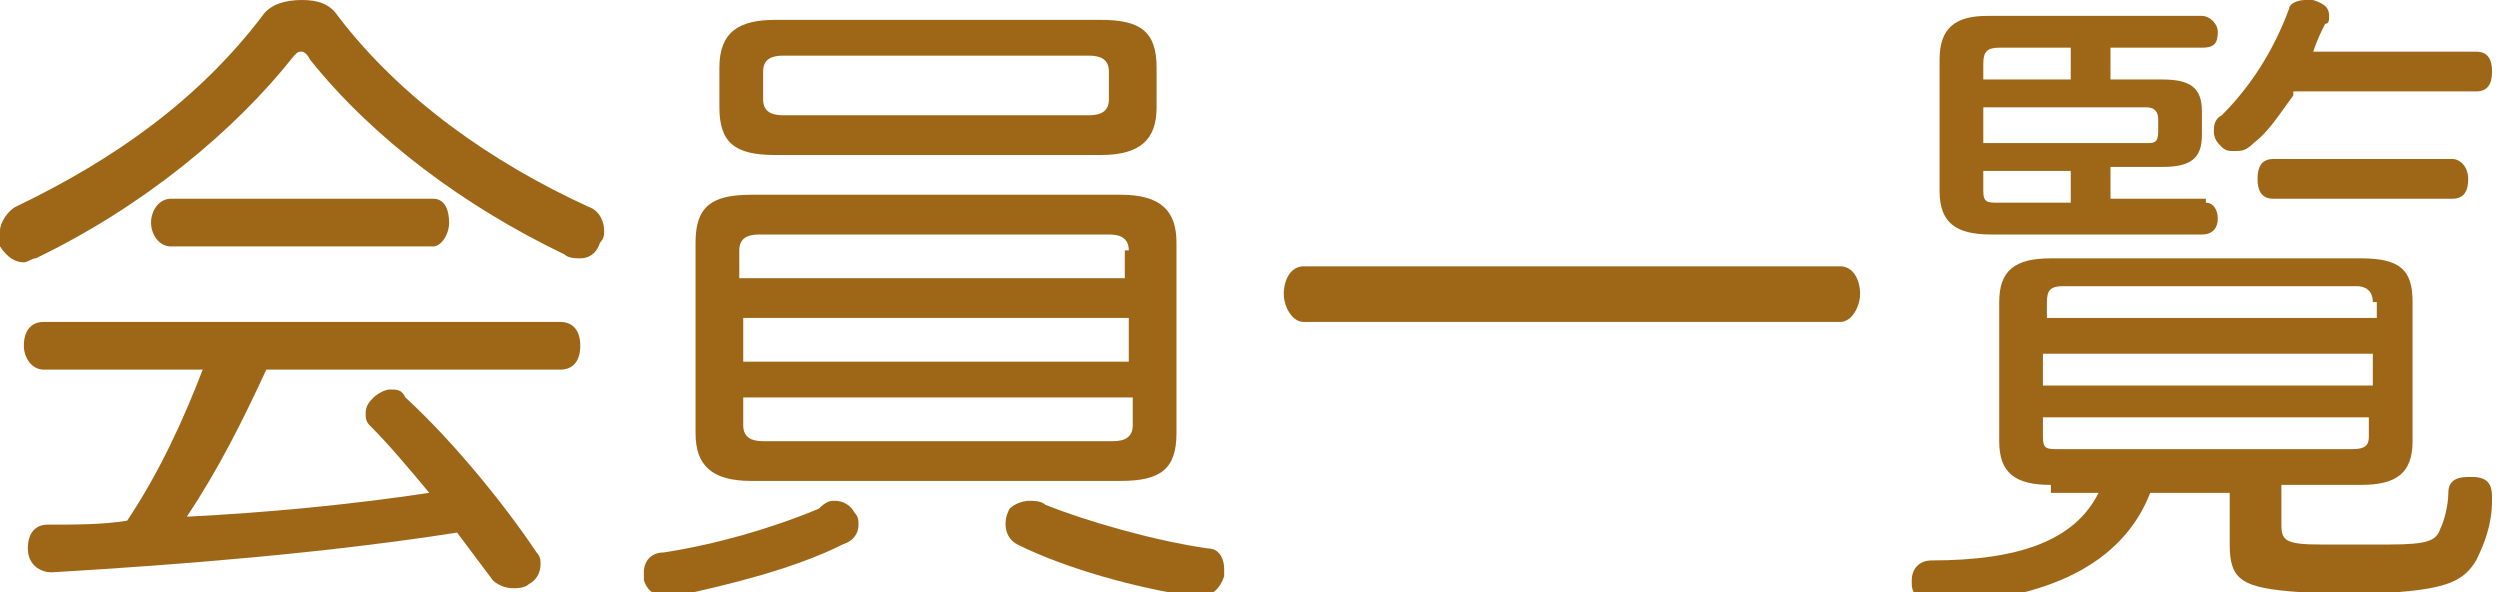
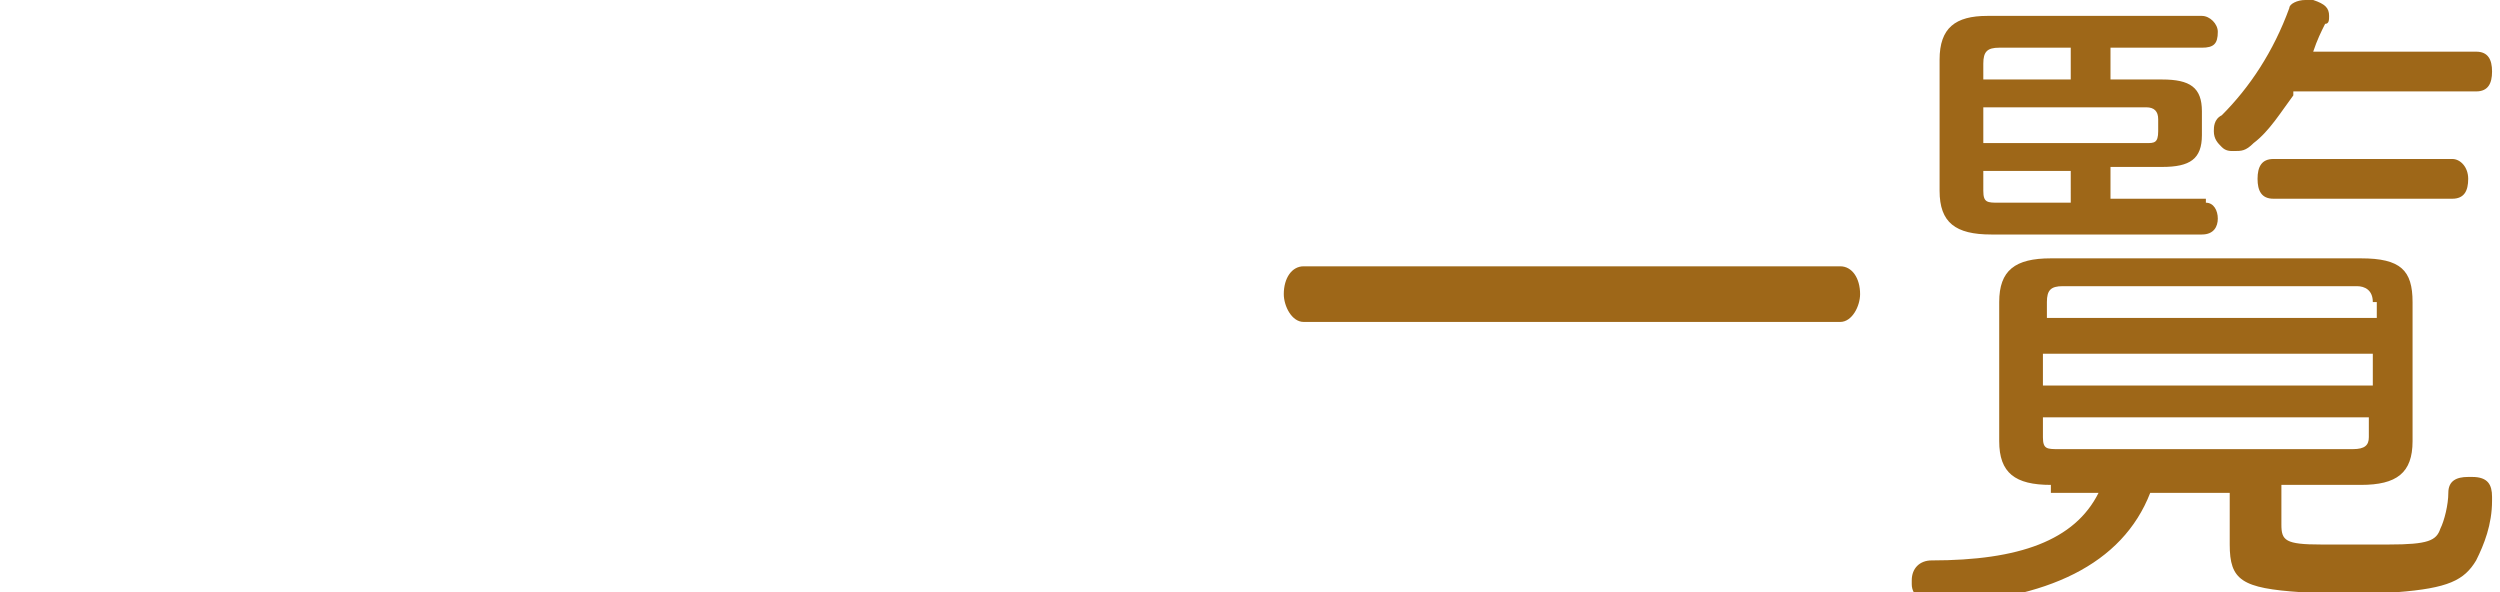
<svg xmlns="http://www.w3.org/2000/svg" version="1.1" id="レイヤー_1" x="0px" y="0px" viewBox="0 0 62.9 14.9" style="enable-background:new 0 0 62.9 14.9;" xml:space="preserve">
  <style type="text/css">
	.st0{fill:#9E6718;}
</style>
  <g>
    <path class="st0" d="M-317.8,13.8c-0.1,0-0.2,0-0.3,0c-0.2-0.1-0.4-0.2-0.4-0.5c0-0.1,0-0.2,0.1-0.3c0.4-0.8,0.7-2.2,0.9-3.5   c0-0.3,0.2-0.4,0.5-0.4c0,0,0,0,0.1,0c0.3,0,0.5,0.2,0.5,0.5c0,0,0,0.1,0,0.1c-0.1,1.2-0.5,2.8-0.9,3.8   C-317.4,13.7-317.6,13.8-317.8,13.8z M-315.5,8c-0.8,0.1-1.6,0.1-2.3,0.2c0,0,0,0,0,0c-0.3,0-0.5-0.2-0.5-0.5   c0-0.4,0.2-0.5,0.5-0.5c0.1,0,0.2,0,0.3,0c0.2,0,0.4,0,0.6,0c0.4-0.5,0.7-0.9,1.1-1.4c-0.7-0.9-1.7-1.8-2.3-2.4   c-0.1-0.1-0.2-0.3-0.2-0.4c0-0.1,0.1-0.3,0.2-0.4c0.1-0.1,0.3-0.2,0.4-0.2c0.1,0,0.2,0,0.3,0.1c0.2,0.2,0.4,0.3,0.5,0.5   c0.6-0.8,1.1-1.8,1.5-2.6c0.1-0.2,0.3-0.3,0.4-0.3c0.1,0,0.2,0,0.3,0.1c0.2,0.1,0.4,0.3,0.4,0.5c0,0.1,0,0.1,0,0.2   c-0.4,0.8-1.1,1.9-1.8,2.9c0.3,0.4,0.6,0.7,0.9,1.1c0.6-0.9,1.2-1.9,1.7-2.7c0.1-0.2,0.3-0.3,0.5-0.3c0.1,0,0.2,0,0.3,0.1   c0.2,0.1,0.4,0.3,0.4,0.5c0,0.1,0,0.2-0.1,0.2c-0.8,1.4-2.1,3.2-3.1,4.4c0.8-0.1,1.6-0.1,2.4-0.2c-0.2-0.4-0.4-0.7-0.5-1   c0,0,0-0.1,0-0.2c0-0.2,0.1-0.3,0.3-0.4c0.1,0,0.2,0,0.2,0c0.2,0,0.3,0.1,0.4,0.2c0.4,0.7,1,1.8,1.2,2.6c0,0.1,0,0.1,0,0.2   c0,0.2-0.1,0.3-0.3,0.4c-0.1,0-0.2,0.1-0.3,0.1c-0.2,0-0.3-0.1-0.4-0.3c-0.1-0.2-0.1-0.4-0.2-0.6c-0.5,0.1-1,0.1-1.5,0.2v6.6   c0,0.3-0.2,0.4-0.6,0.4c-0.3,0-0.6-0.1-0.6-0.4V8z M-312,12.1c0,0.2-0.2,0.4-0.4,0.4c-0.1,0-0.1,0-0.2,0c-0.3,0-0.4-0.1-0.5-0.4   c-0.1-0.8-0.3-1.7-0.6-2.6c0,0,0-0.1,0-0.1c0-0.2,0.1-0.4,0.4-0.4c0.1,0,0.1,0,0.2,0c0.2,0,0.4,0.1,0.4,0.3   c0.3,0.9,0.5,1.8,0.7,2.7C-312,12-312,12.1-312,12.1z M-303.8,13.1c0.3,0,0.4,0.2,0.4,0.6c0,0.3-0.2,0.6-0.4,0.6h-8.7   c-0.3,0-0.4-0.2-0.4-0.6c0-0.3,0.2-0.6,0.4-0.6h1.3V2c0-1,0.4-1.3,1.3-1.3h3.8c0.9,0,1.3,0.4,1.3,1.3v11.1H-303.8z M-305.9,2.2   c0-0.4-0.2-0.4-0.5-0.4h-3.2c-0.3,0-0.5,0.1-0.5,0.4v2.5h4.1V2.2z M-310,8.8h4.1v-3h-4.1V8.8z M-310,13.1h4.1V9.9h-4.1V13.1z" />
    <path class="st0" d="M-300.3,8c-0.6,0-1.3,0.1-1.9,0.1c0,0,0,0,0,0c-0.3,0-0.5-0.2-0.5-0.5c0-0.3,0.1-0.5,0.5-0.5   c0.2,0,0.4,0,0.6,0c0.3-0.5,0.7-1,1-1.5c-0.5-0.8-1.2-1.7-1.7-2.3c-0.1-0.1-0.1-0.2-0.1-0.4c0-0.1,0.1-0.3,0.2-0.4   c0.1-0.1,0.3-0.2,0.4-0.2c0.1,0,0.2,0,0.3,0.1c0.1,0.1,0.1,0.2,0.2,0.2c0.5-0.8,0.9-1.7,1.2-2.4c0.1-0.2,0.2-0.3,0.4-0.3   c0.1,0,0.2,0,0.2,0c0.2,0.1,0.4,0.3,0.4,0.5c0,0.1,0,0.1,0,0.2c-0.4,0.9-0.9,1.8-1.5,2.8c0,0.1,0.1,0.1,0.1,0.2   c0.2,0.3,0.4,0.6,0.6,0.9c0.5-0.8,1-1.7,1.3-2.4c0.1-0.2,0.3-0.3,0.4-0.3c0.1,0,0.2,0,0.3,0.1c0.2,0.1,0.3,0.3,0.3,0.5   c0,0.1,0,0.2-0.1,0.3c-0.7,1.4-1.8,3.1-2.7,4.3c0.7,0,1.3-0.1,2-0.2c-0.1-0.4-0.2-0.7-0.4-1c0,0,0-0.1,0-0.2c0-0.2,0.1-0.4,0.3-0.4   c0.1,0,0.2,0,0.2,0c0.2,0,0.3,0.1,0.4,0.3c0.3,0.7,0.6,1.6,0.8,2.3c0,0.1,0,0.1,0,0.2c0,0.2-0.1,0.4-0.4,0.5c0,0-0.1,0-0.2,0   c-0.2,0-0.4-0.1-0.4-0.4c0-0.1,0-0.2-0.1-0.3c-0.3,0-0.6,0.1-0.9,0.1v6.6c0,0.3-0.2,0.4-0.5,0.4c-0.3,0-0.5-0.2-0.5-0.4V8z    M-300.9,9.4C-300.9,9.4-300.9,9.5-300.9,9.4c-0.1,1.3-0.3,2.7-0.6,3.8c-0.1,0.3-0.3,0.4-0.5,0.4c-0.1,0-0.1,0-0.2,0   c-0.2-0.1-0.4-0.2-0.4-0.5c0-0.1,0-0.1,0-0.2c0.3-1,0.5-2.5,0.6-3.5c0-0.4,0.3-0.5,0.6-0.5c0,0,0,0,0,0   C-301.1,9-300.9,9.1-300.9,9.4z M-298.3,9c0.2,0,0.4,0.1,0.4,0.3c0.2,0.8,0.4,2.1,0.5,2.9c0,0,0,0.1,0,0.1c0,0.3-0.1,0.5-0.5,0.5   c0,0,0,0-0.1,0c-0.2,0-0.4-0.1-0.5-0.5c-0.1-0.8-0.2-2-0.4-2.8c0,0,0-0.1,0-0.2c0-0.2,0.2-0.4,0.4-0.4C-298.3,9-298.3,9-298.3,9z    M-290.5,5.8c0.1,1.4,0.1,2.5,0.3,3.5c0,0.1,0,0.2,0.1,0.3c0.4-0.8,0.7-1.7,0.9-2.6c0.1-0.2,0.2-0.4,0.4-0.4c0.1,0,0.1,0,0.2,0   c0.2,0.1,0.3,0.2,0.3,0.4c0,0.1,0,0.1,0,0.2c-0.4,1.2-0.9,2.5-1.5,3.6c0.3,0.8,0.6,1.6,0.9,2c0.1,0.1,0.2,0.2,0.2,0.2   s0.1-0.1,0.2-0.2c0.1-0.3,0.2-0.9,0.2-1.3c0-0.3,0.2-0.4,0.5-0.4c0,0,0,0,0,0c0.3,0,0.4,0.2,0.4,0.4c0,0,0,0,0,0   c0,0.8-0.2,1.8-0.5,2.3c-0.2,0.4-0.5,0.6-0.8,0.6c-0.3,0-0.6-0.1-0.8-0.4c-0.4-0.4-0.8-1.2-1.1-2c-0.6,0.9-1.4,1.7-2.3,2.4   c-0.1,0.1-0.3,0.2-0.4,0.2c-0.1,0-0.3-0.1-0.4-0.2c-0.1-0.1-0.1-0.2-0.1-0.4c0-0.2,0.1-0.3,0.2-0.4c0.2-0.2,0.4-0.3,0.6-0.5   c-0.2,0.1-0.4,0.1-0.7,0.1h-2.2c-0.8,0-1.2-0.3-1.2-1.2V7.9c0-0.8,0.4-1.1,1.2-1.1h2.2c0.8,0,1.2,0.3,1.2,1.1v4.3   c0,0.3,0,0.5-0.1,0.7c0.6-0.6,1.1-1.2,1.6-1.9c-0.1-0.4-0.2-0.8-0.3-1.2c-0.2-1.1-0.3-2.3-0.4-3.9h-5.8c-0.3,0-0.4-0.2-0.4-0.5   c0-0.3,0.2-0.5,0.4-0.5h1c-0.1-0.8-0.2-1.5-0.4-2.2h-0.4c-0.3,0-0.4-0.2-0.4-0.5c0-0.3,0.1-0.5,0.4-0.5h1.9V0.4   c0-0.3,0.2-0.4,0.6-0.4c0.4,0,0.6,0.1,0.6,0.4v1.2h1.8c0.3,0,0.4,0.2,0.4,0.5c0,0.3-0.1,0.5-0.4,0.5h-0.3c-0.1,0.8-0.3,1.5-0.5,2.2   h1.6c0-1.3-0.1-2.7-0.1-4.4c0-0.3,0.2-0.4,0.6-0.4c0.4,0,0.6,0.1,0.6,0.4c0,0.7,0,1.4,0,2c0,0.8,0,1.6,0,2.3h2.5   c0.3,0,0.4,0.2,0.4,0.5c0,0.3-0.1,0.5-0.4,0.5H-290.5z M-295.9,11.9c0,0.3,0.1,0.4,0.4,0.4h1.6c0.3,0,0.4-0.1,0.4-0.4v-1.5h-2.5   V11.9z M-293.4,9.4V8.1c0-0.3-0.1-0.4-0.4-0.4h-1.6c-0.3,0-0.4,0.1-0.4,0.4v1.3H-293.4z M-295.7,2.5c0.1,0.6,0.2,1.2,0.3,1.8   c0,0.2,0,0.3,0.1,0.5h1.1c0.2-0.7,0.4-1.5,0.5-2.2H-295.7z M-289.5,1c0.2,0,0.3,0.1,0.4,0.2c0.5,0.7,0.9,1.6,1.2,2.2   c0,0.1,0,0.1,0,0.2c0,0.2-0.1,0.4-0.3,0.5c-0.1,0-0.2,0-0.2,0c-0.2,0-0.4-0.1-0.5-0.3c-0.2-0.5-0.7-1.4-1.1-2.1   c-0.1-0.1-0.1-0.2-0.1-0.3c0-0.2,0.1-0.3,0.3-0.4C-289.7,1.1-289.6,1-289.5,1z" />
    <path class="st0" d="M-282.5,3.1c0.3,0,0.4,0.2,0.4,0.5c0,0.3-0.1,0.5-0.4,0.5h-1c0.3,1,0.8,2,1.3,2.6C-282,6.8-282,7-282,7.1   s0,0.3-0.2,0.4c-0.1,0.1-0.2,0.1-0.3,0.1c-0.2,0-0.3-0.1-0.4-0.3c-0.3-0.5-0.7-1.2-0.9-1.9c0.1,0.8,0.2,1.7,0.2,2.4v6.5   c0,0.3-0.2,0.5-0.6,0.5c-0.3,0-0.5-0.2-0.5-0.5V8.6c0-0.7,0.1-1.8,0.2-2.9c-0.4,1.7-0.9,3.4-1.4,4.3c-0.1,0.2-0.3,0.3-0.5,0.3   c-0.1,0-0.2,0-0.3-0.1c-0.1-0.1-0.2-0.3-0.2-0.4c0-0.1,0-0.3,0.1-0.4c0.8-1.3,1.6-3.5,2-5.3h-1.3c-0.3,0-0.4-0.2-0.4-0.5   c0-0.3,0.2-0.5,0.4-0.5h1.4V0.4c0-0.3,0.2-0.5,0.5-0.5c0.4,0,0.6,0.2,0.6,0.5v2.6H-282.5z M-280.6,11.3c0.7-0.4,1.3-0.7,1.9-1.1   c-0.2-0.4-0.4-0.9-0.6-1.2c0-0.1-0.1-0.2-0.1-0.3c0-0.2,0.1-0.3,0.3-0.4c0.1,0,0.2-0.1,0.3-0.1c0.2,0,0.3,0.1,0.4,0.2   c0.4,0.8,0.8,1.6,1.1,2.2c0,0.1,0.1,0.3,0.1,0.4c0,0.2-0.1,0.3-0.3,0.4c-0.1,0.1-0.2,0.1-0.3,0.1c-0.2,0-0.4-0.1-0.4-0.3   c0,0,0-0.1,0-0.1c-1.2,0.8-2.6,1.7-3.9,2.2c-0.1,0-0.1,0-0.2,0c-0.2,0-0.4-0.1-0.5-0.4c0-0.1-0.1-0.2-0.1-0.3   c0-0.2,0.1-0.4,0.4-0.5c0.3-0.1,0.6-0.2,0.9-0.4V1.6c0-0.8,0.4-1.1,1.2-1.1h1.8c0.8,0,1.1,0.4,1.1,1.1v5.1c0,0.8-0.4,1.1-1.1,1.1   h-1.9V11.3z M-278.7,3.6V1.9c0-0.3-0.1-0.3-0.4-0.3h-1.1c-0.3,0-0.4,0.1-0.4,0.3v1.7H-278.7z M-279.1,6.8c0.3,0,0.4-0.1,0.4-0.3   V4.6h-1.9v2.2H-279.1z M-272.8,1.7c-0.1,1.7-0.3,3.3-0.7,4.9h1.5c0.3,0,0.4,0.2,0.4,0.5c0,0.3-0.1,0.5-0.4,0.5h-1.8   c-0.1,0.3-0.2,0.7-0.4,1c0.3,0,0.5,0.2,0.5,0.4V13c0,0.4,0.1,0.5,0.6,0.5c0.4,0,0.5-0.1,0.6-0.5c0.1-0.4,0.1-1.2,0.1-1.7   c0-0.4,0.2-0.5,0.5-0.5c0.4,0,0.5,0.1,0.5,0.5c0,0.8-0.1,1.8-0.2,2.3c-0.2,0.7-0.6,1-1.6,1c-1.2,0-1.5-0.3-1.5-1.1v-1.9   c0-0.6,0-1.3,0.1-1.9c-1.1,2.2-2.4,3.7-3.9,5c-0.1,0.1-0.3,0.2-0.4,0.2c-0.2,0-0.4-0.1-0.5-0.2c-0.1-0.1-0.1-0.3-0.1-0.4   c0-0.2,0.1-0.3,0.2-0.5c1.7-1.4,3.2-3.2,4-5.2c0.1-0.3,0.3-0.6,0.4-0.9h-2c-0.3,0-0.4-0.2-0.4-0.5c0-0.3,0.2-0.5,0.4-0.5h0.5V1.7   h-0.5c-0.3,0-0.4-0.2-0.4-0.5c0-0.3,0.2-0.5,0.4-0.5h4.7c0.3,0,0.4,0.2,0.4,0.5c0,0.3-0.1,0.5-0.4,0.5H-272.8z M-275.3,1.7v4.9h0.7   c0.5-1.6,0.7-3.3,0.8-4.9H-275.3z" />
    <path class="st0" d="M-263.3,7.2c-0.3,0.5-0.5,0.9-0.8,1.4h7.9c0.3,0,0.4,0.2,0.4,0.5c0,0.3-0.2,0.5-0.4,0.5h-3.2   c-0.4,0.9-1,1.8-1.8,2.5c1.5,0.4,3,1,4.3,1.6c0.3,0.1,0.4,0.3,0.4,0.5c0,0.1,0,0.2-0.1,0.4c-0.1,0.2-0.3,0.3-0.5,0.3   c-0.1,0-0.2,0-0.3-0.1c-1.5-0.7-3.2-1.3-4.9-1.9c-0.1,0-0.2,0.1-0.2,0.1c-1.7,1-4,1.6-6.9,1.8c0,0,0,0-0.1,0   c-0.3,0-0.5-0.2-0.5-0.5c0,0,0,0,0,0c0-0.3,0.2-0.5,0.5-0.5c2.2-0.1,4.2-0.6,5.7-1.2c-1.1-0.3-2.1-0.5-3-0.7   c-0.4-0.1-0.7-0.3-0.7-0.6c0-0.2,0.1-0.4,0.3-0.7c0.3-0.3,0.6-0.6,0.8-0.9h-3.5c-0.3,0-0.4-0.2-0.4-0.5c0-0.3,0.2-0.5,0.4-0.5h4.3   c0.3-0.4,0.6-0.9,0.9-1.4h-3.2c-1,0-1.4-0.3-1.4-1.2V4.2c0-0.9,0.4-1.2,1.4-1.2h2.3V1.6h-4.2c-0.3,0-0.4-0.2-0.4-0.5   c0-0.3,0.2-0.6,0.4-0.6h13.4c0.3,0,0.4,0.2,0.4,0.6c0,0.3-0.2,0.5-0.4,0.5h-4.5V3h2.5c1,0,1.4,0.3,1.4,1.2v1.9   c0,0.8-0.4,1.2-1.4,1.2H-263.3z M-267.6,4c-0.3,0-0.4,0.1-0.4,0.4v1.5c0,0.3,0.2,0.4,0.4,0.4h2.1V4H-267.6z M-264.9,9.6   c-0.3,0.4-0.6,0.7-0.9,1c-0.1,0.1-0.1,0.1-0.1,0.2c0,0,0,0.1,0.1,0.1c1,0.2,2.1,0.4,3.3,0.8c0.8-0.6,1.4-1.3,1.8-2.1H-264.9z    M-261.9,3V1.6h-2.4V3H-261.9z M-261.9,6.2V4h-2.4v2.2H-261.9z M-258.5,6.2c0.3,0,0.5-0.1,0.5-0.4V4.4c0-0.3-0.2-0.4-0.5-0.4h-2.3   v2.2H-258.5z" />
  </g>
  <g>
-     <path class="st0" d="M7.6,0c0.4,0,0.7,0.1,0.9,0.4c1.6,2.1,3.9,3.7,6.3,4.8c0.3,0.1,0.4,0.4,0.4,0.6c0,0.1,0,0.2-0.1,0.3   c-0.1,0.3-0.3,0.4-0.5,0.4c-0.1,0-0.3,0-0.4-0.1c-2.5-1.2-4.8-2.9-6.4-4.9C7.7,1.3,7.6,1.3,7.6,1.3c-0.1,0-0.1,0-0.2,0.1   C5.9,3.3,3.6,5.2,0.9,6.5c-0.1,0-0.2,0.1-0.3,0.1c-0.2,0-0.4-0.1-0.6-0.4C0,6,0,5.9,0,5.8c0-0.2,0.2-0.5,0.4-0.6   C2.9,4,5,2.5,6.6,0.4C6.8,0.1,7.2,0,7.6,0z M6.7,9.3c-0.6,1.3-1.2,2.5-2,3.7c2-0.1,4.1-0.3,6.1-0.6c-0.5-0.6-1-1.2-1.5-1.7   c-0.1-0.1-0.1-0.2-0.1-0.3c0-0.2,0.1-0.3,0.2-0.4c0.1-0.1,0.3-0.2,0.4-0.2c0.2,0,0.3,0,0.4,0.2c1.2,1.1,2.5,2.7,3.3,3.9   c0.1,0.1,0.1,0.2,0.1,0.3c0,0.2-0.1,0.4-0.3,0.5c-0.1,0.1-0.3,0.1-0.4,0.1c-0.2,0-0.4-0.1-0.5-0.2c-0.3-0.4-0.6-0.8-0.9-1.2   c-3.2,0.5-6.8,0.8-10.2,1c0,0,0,0,0,0c-0.3,0-0.6-0.2-0.6-0.6c0,0,0,0,0,0c0-0.4,0.2-0.6,0.5-0.6c0.7,0,1.4,0,2-0.1   c0.8-1.2,1.4-2.5,1.9-3.8H1.1C0.8,9.3,0.6,9,0.6,8.7c0-0.4,0.2-0.6,0.5-0.6h13c0.3,0,0.5,0.2,0.5,0.6c0,0.4-0.2,0.6-0.5,0.6H6.7z    M10.9,5c0.3,0,0.4,0.3,0.4,0.6s-0.2,0.6-0.4,0.6H4.3C4,6.2,3.8,5.9,3.8,5.6S4,5,4.3,5H10.9z" />
-     <path class="st0" d="M21,12.6c0.2,0,0.4,0.1,0.5,0.3c0.1,0.1,0.1,0.2,0.1,0.3c0,0.2-0.1,0.4-0.4,0.5c-1.2,0.6-2.8,1-4.2,1.3   c-0.1,0-0.1,0-0.2,0c-0.3,0-0.5-0.1-0.6-0.4c0,0,0-0.1,0-0.2c0-0.3,0.2-0.5,0.5-0.5c1.3-0.2,2.7-0.6,3.9-1.1   C20.8,12.6,20.9,12.6,21,12.6z M28.2,4.9c1,0,1.4,0.4,1.4,1.2v4.8c0,0.9-0.4,1.2-1.4,1.2h-9.3c-1,0-1.4-0.4-1.4-1.2V6.1   c0-0.9,0.4-1.2,1.4-1.2H28.2z M27.7,0.5c1,0,1.4,0.3,1.4,1.2v1c0,0.8-0.4,1.2-1.4,1.2h-8.2c-1,0-1.4-0.3-1.4-1.2v-1   c0-0.9,0.5-1.2,1.4-1.2H27.7z M28.4,6.3c0-0.3-0.2-0.4-0.5-0.4h-8.8c-0.3,0-0.5,0.1-0.5,0.4V7h9.7V6.3z M18.7,8v1.1h9.7V8H18.7z    M18.7,10v0.7c0,0.3,0.2,0.4,0.5,0.4h8.8c0.3,0,0.5-0.1,0.5-0.4V10H18.7z M27.4,2.9c0.3,0,0.5-0.1,0.5-0.4V1.8   c0-0.3-0.2-0.4-0.5-0.4h-7.7c-0.3,0-0.5,0.1-0.5,0.4v0.7c0,0.3,0.2,0.4,0.5,0.4H27.4z M30.4,13.8c0.3,0,0.4,0.3,0.4,0.5   c0,0,0,0.1,0,0.2c-0.1,0.3-0.3,0.5-0.6,0.5c0,0-0.1,0-0.2,0c-1.4-0.2-3.2-0.7-4.4-1.3c-0.2-0.1-0.3-0.3-0.3-0.5   c0-0.1,0-0.2,0.1-0.4c0.1-0.1,0.3-0.2,0.5-0.2c0.1,0,0.3,0,0.4,0.1C27.3,13.1,29,13.6,30.4,13.8z" />
    <path class="st0" d="M32.8,8.1c-0.3,0-0.5-0.4-0.5-0.7c0-0.4,0.2-0.7,0.5-0.7h13.5c0.3,0,0.5,0.3,0.5,0.7c0,0.3-0.2,0.7-0.5,0.7   H32.8z" />
    <path class="st0" d="M51.6,12.2c-0.9,0-1.3-0.3-1.3-1.1V7.6c0-0.8,0.4-1.1,1.3-1.1h7.8c1,0,1.3,0.3,1.3,1.1v3.5   c0,0.8-0.4,1.1-1.3,1.1h-2v1c0,0.4,0.1,0.5,1,0.5c0.2,0,0.4,0,0.7,0c0.4,0,0.8,0,1,0c1,0,1.2-0.1,1.3-0.4c0.1-0.2,0.2-0.6,0.2-0.9   c0-0.3,0.2-0.4,0.5-0.4c0,0,0.1,0,0.1,0c0.4,0,0.5,0.2,0.5,0.5c0,0,0,0,0,0.1c0,0.6-0.2,1.1-0.4,1.5c-0.3,0.5-0.7,0.7-2,0.8   c-0.3,0-0.7,0-1.2,0c-0.4,0-0.9,0-1.2,0c-1.5-0.1-1.8-0.3-1.8-1.2v-1.3h-2c-0.7,1.8-2.6,2.7-5.4,2.8c-0.3,0-0.6-0.2-0.6-0.5   c0,0,0,0,0-0.1c0-0.3,0.2-0.5,0.5-0.5c2.2,0,3.6-0.5,4.2-1.7H51.6z M55.5,5.1c0.2,0,0.3,0.2,0.3,0.4c0,0.2-0.1,0.4-0.4,0.4h-5.3   c-0.9,0-1.3-0.3-1.3-1.1V1.5c0-0.8,0.4-1.1,1.2-1.1h5.4c0.2,0,0.4,0.2,0.4,0.4c0,0.3-0.1,0.4-0.4,0.4h-2.3V2h1.3c0.7,0,1,0.2,1,0.8   v0.6c0,0.6-0.3,0.8-1,0.8h-1.3v0.8H55.5z M52.1,2V1.2h-1.8c-0.3,0-0.4,0.1-0.4,0.4V2H52.1z M49.9,3.6h4.1c0.2,0,0.3,0,0.3-0.3V3   c0-0.2-0.1-0.3-0.3-0.3h-4.1V3.6z M49.9,4.8c0,0.3,0.1,0.3,0.4,0.3h1.8V4.3h-2.2V4.8z M59.7,7.6c0-0.3-0.2-0.4-0.4-0.4h-7.4   c-0.3,0-0.4,0.1-0.4,0.4v0.4h8.3V7.6z M59.7,8.9h-8.3v0.8h8.3V8.9z M51.4,10.5V11c0,0.3,0.1,0.3,0.4,0.3h7.4c0.3,0,0.4-0.1,0.4-0.3   v-0.5H51.4z M57.7,2.4c-0.3,0.4-0.6,0.9-1,1.2c-0.2,0.2-0.3,0.2-0.5,0.2c-0.1,0-0.2,0-0.3-0.1c-0.1-0.1-0.2-0.2-0.2-0.4   c0-0.1,0-0.3,0.2-0.4c0.7-0.7,1.3-1.6,1.7-2.7C57.6,0.1,57.8,0,58,0c0.1,0,0.1,0,0.2,0c0.3,0.1,0.4,0.2,0.4,0.4   c0,0.1,0,0.2-0.1,0.2c-0.1,0.2-0.2,0.4-0.3,0.7h4.1c0.3,0,0.4,0.2,0.4,0.5s-0.1,0.5-0.4,0.5H57.7z M57.2,5c-0.3,0-0.4-0.2-0.4-0.5   c0-0.3,0.1-0.5,0.4-0.5h4.5c0.2,0,0.4,0.2,0.4,0.5C62.1,4.8,62,5,61.7,5H57.2z" />
  </g>
  <g>
    <path class="st0" d="M-156.2,3.1c-0.3,0-0.5-0.3-0.5-0.6c0-0.3,0.2-0.6,0.5-0.6h3.2c1,0,1.4,0.4,1.5,1.3c0,2.1,0.6,4,1.7,6   c1,1.9,2.9,3.8,4.7,4.9c0.2,0.1,0.3,0.3,0.3,0.6c0,0.1,0,0.3-0.1,0.4c-0.2,0.2-0.4,0.3-0.6,0.3c-0.1,0-0.3,0-0.4-0.1   c-2.9-1.9-5.2-4.9-6.1-8.9c-0.9,4-3.3,7-6.2,8.9c-0.2,0.1-0.3,0.2-0.5,0.2c-0.2,0-0.4-0.1-0.6-0.3c-0.1-0.1-0.1-0.3-0.1-0.4   c0-0.2,0.1-0.4,0.4-0.6c1.8-1.2,3.6-2.9,4.6-4.9c1-1.9,1.6-3.9,1.7-5.7c0-0.4-0.1-0.4-0.5-0.4H-156.2z" />
    <path class="st0" d="M-136.2,1c0.4,0,0.7,0.1,0.9,0.4c1.6,2.1,3.9,3.7,6.3,4.8c0.3,0.1,0.4,0.4,0.4,0.6c0,0.1,0,0.2-0.1,0.3   c-0.1,0.3-0.3,0.4-0.5,0.4c-0.1,0-0.3,0-0.4-0.1c-2.5-1.2-4.8-2.9-6.4-4.9c-0.1-0.1-0.1-0.1-0.2-0.1s-0.1,0-0.2,0.1   c-1.4,1.9-3.8,3.8-6.4,5.1c-0.1,0-0.2,0.1-0.3,0.1c-0.2,0-0.4-0.1-0.6-0.4c0-0.1-0.1-0.2-0.1-0.3c0-0.2,0.2-0.5,0.4-0.6   c2.5-1.2,4.6-2.8,6.2-4.9C-137,1.1-136.6,1-136.2,1z M-137,10.3c-0.6,1.3-1.2,2.5-2,3.7c2-0.1,4.1-0.3,6.1-0.6   c-0.5-0.6-1-1.2-1.5-1.7c-0.1-0.1-0.1-0.2-0.1-0.3c0-0.2,0.1-0.3,0.2-0.4c0.1-0.1,0.3-0.2,0.4-0.2c0.2,0,0.3,0,0.4,0.2   c1.2,1.1,2.5,2.7,3.3,3.9c0.1,0.1,0.1,0.2,0.1,0.3c0,0.2-0.1,0.4-0.3,0.5c-0.1,0.1-0.3,0.1-0.4,0.1c-0.2,0-0.4-0.1-0.5-0.2   c-0.3-0.4-0.6-0.8-0.9-1.2c-3.2,0.5-6.8,0.8-10.2,1c0,0,0,0,0,0c-0.3,0-0.6-0.2-0.6-0.6c0,0,0,0,0,0c0-0.4,0.2-0.6,0.5-0.6   c0.7,0,1.4,0,2-0.1c0.8-1.2,1.4-2.5,1.9-3.8h-4.2c-0.3,0-0.5-0.2-0.5-0.6c0-0.4,0.2-0.6,0.5-0.6h13c0.3,0,0.5,0.2,0.5,0.6   c0,0.4-0.2,0.6-0.5,0.6H-137z M-132.9,6c0.3,0,0.4,0.3,0.4,0.6s-0.2,0.6-0.4,0.6h-6.6c-0.3,0-0.4-0.3-0.4-0.6s0.2-0.6,0.4-0.6   H-132.9z" />
    <path class="st0" d="M-127,11.8c-0.3,0-0.4-0.2-0.4-0.5c0-0.3,0.2-0.5,0.4-0.5h6V9.9c0-0.3,0.2-0.4,0.6-0.4c0.4,0,0.6,0.2,0.6,0.4   v0.8h6.4c0.3,0,0.4,0.2,0.4,0.5c0,0.3-0.2,0.5-0.4,0.5h-5.4c1.6,1.2,3.7,2.1,5.6,2.6c0.3,0.1,0.4,0.3,0.4,0.5c0,0.1,0,0.2,0,0.3   c-0.1,0.3-0.3,0.4-0.6,0.4c-0.1,0-0.1,0-0.2,0c-2.4-0.7-4.6-2-6.1-3.4c0.1,0.3,0.1,0.6,0.1,1v2.4c0,0.3-0.2,0.4-0.6,0.4   c-0.3,0-0.6-0.2-0.6-0.4v-2.4c0-0.3,0-0.7,0.1-1c-1.5,1.5-3.8,2.7-5.9,3.4c-0.1,0-0.2,0-0.3,0c-0.2,0-0.4-0.1-0.5-0.4   c0-0.1,0-0.2,0-0.2c0-0.3,0.2-0.4,0.4-0.5c1.9-0.5,3.8-1.4,5.2-2.6H-127z M-116.4,5.9c-0.5,0.7-1.1,1.3-1.9,1.8   c1.3,0.3,2.6,0.7,3.8,1.2c0.2,0.1,0.3,0.3,0.3,0.5c0,0.1,0,0.2,0,0.2c-0.1,0.2-0.3,0.4-0.5,0.4c-0.1,0-0.2,0-0.3,0   c-1.4-0.6-2.9-1.1-4.6-1.5c-0.4,0.2-0.9,0.4-1.5,0.6c-1.6,0.5-3.4,0.8-5.5,0.9c-0.3,0-0.6-0.2-0.6-0.6c0,0,0,0,0,0   c0-0.3,0.2-0.5,0.5-0.5c1.9,0,3.7-0.3,5.1-0.7c0.1,0,0.2,0,0.3-0.1c-0.8-0.2-1.7-0.3-2.5-0.5c-0.4-0.1-0.6-0.3-0.6-0.5   c0-0.2,0.1-0.4,0.3-0.6c0.2-0.2,0.4-0.4,0.6-0.6h-3.4c-0.3,0-0.4-0.2-0.4-0.5c0-0.3,0.2-0.5,0.4-0.5h4.4c0.3-0.4,0.6-0.8,0.8-1.1   c0.1-0.3,0.3-0.4,0.5-0.4c0.1,0,0.2,0,0.3,0c0.3,0.1,0.4,0.2,0.4,0.4c0,0.1,0,0.1-0.1,0.2c-0.2,0.3-0.4,0.5-0.6,0.8h7.5   c0.3,0,0.4,0.2,0.4,0.5c0,0.3-0.1,0.5-0.4,0.5H-116.4z M-114.7,2.1c0.9,0,1.4,0.4,1.4,1.3v0.7c0,0.3-0.3,0.5-0.6,0.5   c-0.4,0-0.6-0.2-0.6-0.5V3.5c0-0.3-0.2-0.4-0.5-0.4h-10.2c-0.3,0-0.5,0.1-0.5,0.4v0.5c0,0.3-0.3,0.5-0.6,0.5   c-0.4,0-0.6-0.2-0.6-0.5V3.4c0-0.9,0.4-1.3,1.4-1.3h4.8V1.3c0-0.3,0.2-0.5,0.6-0.5c0.4,0,0.6,0.2,0.6,0.5v0.8H-114.7z M-122,5.9   c-0.2,0.3-0.5,0.5-0.7,0.7c-0.1,0.1-0.1,0.1-0.1,0.2c0,0,0.1,0.1,0.2,0.1c0.9,0.1,2,0.3,3,0.6c0.7-0.4,1.4-0.9,1.9-1.5H-122z" />
    <path class="st0" d="M-103.8,4.4c0,0.2,0,0.4-0.1,0.6c0,0,0,0.1,0,0.2c0.9,2.4,2.4,3.9,4.3,5.1c0.2,0.1,0.3,0.3,0.3,0.5   c0,0.1,0,0.3-0.1,0.4c-0.1,0.2-0.4,0.4-0.6,0.4c-0.1,0-0.2,0-0.3-0.1c-1.8-1.2-3.2-2.7-4-4.5c-0.6,1.9-1.9,3.5-3.8,4.7   c-0.1,0.1-0.2,0.1-0.4,0.1c-0.2,0-0.4-0.1-0.6-0.3c-0.1-0.1-0.1-0.2-0.1-0.3c0-0.2,0.1-0.4,0.3-0.5c1.8-1,3.1-2.6,3.5-4.6   c0.1-0.4,0.2-0.9,0.3-1.5h-4c-0.4,0-0.5,0.1-0.5,0.5v10.4c0,0.3-0.3,0.5-0.6,0.5c-0.4,0-0.6-0.2-0.6-0.5V4.7c0-1,0.5-1.4,1.5-1.4   h4.4c0-0.5,0-1.2,0-1.8c0-0.3,0.3-0.5,0.6-0.5c0.4,0,0.6,0.2,0.6,0.5c0,0.7,0,1.3,0,1.8h4.6c1,0,1.5,0.5,1.5,1.4v9.2   c0,1.1-0.6,1.6-2,1.6c-0.7,0-1.4-0.1-2-0.2c-0.3,0-0.5-0.3-0.5-0.6c0,0,0-0.1,0-0.1c0-0.4,0.3-0.5,0.5-0.5c0,0,0.1,0,0.1,0   c0.4,0.1,1.1,0.2,1.6,0.2c0.8,0,0.9-0.1,0.9-0.7V4.9c0-0.4-0.2-0.5-0.5-0.5H-103.8z" />
  </g>
  <g>
    <path class="st0" d="M162.4,4.6c-1,0.1-2.1,0.1-3,0.1c-0.4,0-0.6-0.3-0.6-0.6c0-0.4,0.2-0.6,0.5-0.6c0.9,0,2,0,3-0.1V0.8   c0-0.4,0.3-0.6,0.6-0.6c0.4,0,0.6,0.2,0.6,0.6v2.4c1-0.1,2-0.2,2.8-0.4c0.1,0,0.1,0,0.2,0c0.3,0,0.5,0.2,0.6,0.5c0,0.1,0,0.1,0,0.2   c0,0.3-0.2,0.5-0.5,0.6c-0.9,0.2-2,0.3-3.1,0.4v2.8c1.1-0.3,2.3-0.5,3.4-0.5c2.8,0,4.5,1.4,4.5,3.7c0,2.1-1.4,3.5-3.3,3.5   c-1.2,0-2.2-0.4-2.8-1.4c-0.1-0.1-0.1-0.3-0.1-0.4c0-0.2,0.1-0.4,0.3-0.5c0.1-0.1,0.3-0.1,0.4-0.1c0.2,0,0.4,0.1,0.5,0.3   c0.4,0.6,0.9,0.9,1.7,0.9c1.1,0,2-0.8,2-2.2c0-1.5-1.1-2.5-3.2-2.5c-1.1,0-2.3,0.2-3.4,0.6v3.6c0,1.2-0.6,1.8-1.8,1.8   c-0.6,0-1.3-0.2-1.9-0.7c-0.7-0.5-1.3-1.2-1.3-2c0-0.5,0.2-0.9,0.5-1.3c0.6-0.8,1.8-1.7,3.3-2.3V4.6z M162.4,9   c-1,0.5-1.8,1.1-2.2,1.6c-0.2,0.3-0.3,0.5-0.3,0.8c0,0.4,0.3,0.7,0.7,1c0.3,0.2,0.8,0.4,1.1,0.4c0.5,0,0.7-0.2,0.7-0.8V9z    M172.2,4.4c0.1,0.1,0.2,0.3,0.2,0.5c0,0.2-0.1,0.4-0.2,0.5c-0.1,0.1-0.3,0.2-0.5,0.2c-0.2,0-0.4-0.1-0.5-0.2c-0.8-0.9-2-2-3-2.6   c-0.2-0.1-0.3-0.3-0.3-0.4c0-0.1,0-0.3,0.2-0.4c0.1-0.2,0.3-0.2,0.5-0.2c0.1,0,0.3,0,0.4,0.1C170,2.3,171.4,3.4,172.2,4.4z" />
-     <path class="st0" d="M178.7,3.4c0,1,0,2-0.1,2.9h2.5c0.3,0,0.4,0.3,0.4,0.6c0,0.3-0.2,0.6-0.4,0.6h-2.6c0,0.1,0,0.1,0,0.2   c0,0.2-0.1,0.4-0.1,0.6c0.8,1.4,1.9,2.6,2.7,3.3c0.2,0.2,0.3,0.4,0.3,0.6c0,0.1-0.1,0.3-0.2,0.4c-0.2,0.2-0.3,0.3-0.5,0.3   c-0.1,0-0.3-0.1-0.4-0.2c-0.8-0.7-1.7-1.9-2.3-2.9c-0.6,1.7-1.5,3-2.8,4.3c-0.1,0.1-0.3,0.2-0.4,0.2c-0.2,0-0.3-0.1-0.5-0.2   c-0.1-0.1-0.2-0.3-0.2-0.4c0-0.2,0.1-0.3,0.2-0.4c1.9-1.6,2.7-3.2,3.1-5.6h-2.8c-0.3,0-0.5-0.2-0.5-0.6c0-0.3,0.2-0.6,0.5-0.6h2.9   c0.1-1,0.1-2,0.1-2.9h-1.3c-0.4,0.7-0.8,1.4-1.2,1.9c-0.1,0.2-0.3,0.3-0.5,0.3c-0.1,0-0.3,0-0.4-0.1c-0.1-0.1-0.2-0.3-0.2-0.4   c0-0.1,0-0.3,0.1-0.4c0.9-1.1,1.6-2.6,2-4.2c0.1-0.3,0.3-0.4,0.5-0.4c0.1,0,0.1,0,0.2,0c0.3,0.1,0.4,0.2,0.4,0.4c0,0.1,0,0.1,0,0.2   c-0.1,0.5-0.3,1-0.5,1.5h4.1c0.3,0,0.4,0.2,0.4,0.6c0,0.3-0.2,0.6-0.4,0.6H178.7z M188.2,12.4c0,1-0.5,1.4-1.4,1.4h-3.3   c-1,0-1.4-0.4-1.4-1.4V2.9c0-1,0.5-1.4,1.4-1.4h3.3c1,0,1.4,0.4,1.4,1.4V12.4z M183.3,12.2c0,0.3,0.2,0.4,0.5,0.4h2.7   c0.3,0,0.5-0.1,0.5-0.4V3.1c0-0.4-0.2-0.4-0.5-0.4h-2.7c-0.3,0-0.5,0.1-0.5,0.4V12.2z" />
    <path class="st0" d="M193.2,8.5c1.4-1.3,3.3-2.2,5.7-2.2c2.7,0,4.4,1.5,4.4,3.6c0,2.5-2.3,4.1-6.2,4.1c-1.3,0-2.7-0.2-3.6-0.5   c-0.3-0.1-0.5-0.3-0.5-0.7c0-0.1,0-0.1,0-0.2c0.1-0.3,0.3-0.5,0.6-0.5c0.1,0,0.1,0,0.2,0c0.8,0.2,2.1,0.4,3.3,0.4   c2.9,0,4.8-1.1,4.8-2.9c0-1.2-1.1-2.3-3.1-2.3c-2.2,0-4,0.8-5.4,2.2c-0.3,0.3-0.5,0.4-0.8,0.4c-0.1,0-0.2,0-0.2,0   c-0.4-0.1-0.6-0.3-0.6-0.8c0,0,0-0.1,0-0.2c0.2-1.7,0.5-3.4,0.9-5c0.1-0.3,0.3-0.5,0.6-0.5c0,0,0.1,0,0.1,0c0.3,0,0.5,0.2,0.5,0.5   c0,0.1,0,0.1,0,0.2c-0.3,1.2-0.6,2.5-0.6,3C193.3,7.8,193.2,8.1,193.2,8.5L193.2,8.5z M200.8,1.8c0.4,0,0.6,0.3,0.6,0.7   c0,0,0,0,0,0.1c0,0.4-0.3,0.6-0.7,0.6c0,0,0,0-0.1,0c-2-0.1-4.6-0.6-6.4-1.1c-0.3-0.1-0.5-0.3-0.5-0.6c0-0.1,0-0.1,0-0.2   c0.1-0.3,0.3-0.5,0.6-0.5c0.1,0,0.1,0,0.2,0C196.2,1.2,198.8,1.6,200.8,1.8z" />
    <path class="st0" d="M217.1,8.3c-0.2,1.2-0.8,1.9-2,1.9c-0.8,0-1.7-0.3-2.5-0.9c-0.1-0.1-0.2-0.3-0.2-0.5c0-0.1,0-0.3,0.1-0.4   c0.1-0.2,0.3-0.3,0.5-0.3c0.1,0,0.3,0,0.4,0.2c0.4,0.3,1,0.6,1.5,0.6c0.5,0,0.7-0.2,0.8-0.9c0.1-0.6,0.2-1.5,0.2-2.6   c-0.8,0-1.6,0-2.4,0.1c-1,0.1-2,0.1-3.1,0.2c0,0.6,0,1.2,0,1.8c0,2.9,0.1,3.6,0.3,4c0.4,0.7,1.3,0.9,3.3,0.9c1.6,0,3.1-0.2,4.2-0.4   c0.1,0,0.2,0,0.2,0c0.3,0,0.6,0.2,0.6,0.5c0,0,0,0.1,0,0.1c0,0.4-0.2,0.6-0.6,0.7c-1.2,0.2-2.8,0.4-4.4,0.4c-2.5,0-3.9-0.4-4.5-1.4   c-0.4-0.7-0.6-1.5-0.6-4.2c0-0.1,0-0.3,0-0.4c0-0.6,0-1.2,0-1.8c-0.8,0-1.7,0.1-2.5,0.2c0,0-0.1,0-0.1,0c-0.3,0-0.5-0.3-0.6-0.6   c0,0,0,0,0,0c0-0.3,0.2-0.6,0.5-0.6c0.9-0.1,1.7-0.1,2.6-0.2c0-1,0-2.1,0-3c0-0.4,0.3-0.6,0.7-0.6c0.4,0,0.7,0.2,0.7,0.6   c0,0.9,0,1.9,0,2.9c1-0.1,2-0.1,3-0.2c0.7,0,1.5-0.1,2.4-0.1c0-0.3,0-0.7,0-1c0-0.7,0-1.3,0-1.9c0-0.4,0.3-0.6,0.6-0.6   c0.4,0,0.7,0.2,0.7,0.6c0,0.5,0,0.9,0,1.4c0,0.5,0,1,0,1.5c0.9,0,1.8,0,2.7-0.1c0.4,0,0.6,0.2,0.6,0.6c0,0.4-0.2,0.6-0.6,0.6   c-0.9,0-1.8,0-2.8,0C217.3,6.5,217.2,7.5,217.1,8.3z" />
  </g>
  <g>
-     <path class="st0" d="M303.2,4.6c-1,0.1-2.1,0.1-3,0.1c-0.4,0-0.6-0.3-0.6-0.6c0-0.4,0.2-0.6,0.5-0.6c0.9,0,2,0,3-0.1V0.8   c0-0.4,0.3-0.6,0.6-0.6c0.4,0,0.6,0.2,0.6,0.6v2.4c1-0.1,2-0.2,2.8-0.4c0.1,0,0.1,0,0.2,0c0.3,0,0.5,0.2,0.6,0.5c0,0.1,0,0.1,0,0.2   c0,0.3-0.2,0.5-0.5,0.6c-0.9,0.2-2,0.3-3.1,0.4v2.8c1.1-0.3,2.3-0.5,3.4-0.5c2.8,0,4.5,1.4,4.5,3.7c0,2.1-1.4,3.5-3.3,3.5   c-1.2,0-2.2-0.4-2.8-1.4c-0.1-0.1-0.1-0.3-0.1-0.4c0-0.2,0.1-0.4,0.3-0.5c0.1-0.1,0.3-0.1,0.4-0.1c0.2,0,0.4,0.1,0.5,0.3   c0.4,0.6,0.9,0.9,1.7,0.9c1.1,0,2-0.8,2-2.2c0-1.5-1.1-2.5-3.2-2.5c-1.1,0-2.3,0.2-3.4,0.6v3.6c0,1.2-0.6,1.8-1.8,1.8   c-0.6,0-1.3-0.2-1.9-0.7c-0.7-0.5-1.3-1.2-1.3-2c0-0.5,0.2-0.9,0.5-1.3c0.6-0.8,1.8-1.7,3.3-2.3V4.6z M303.2,9   c-1,0.5-1.8,1.1-2.2,1.6c-0.2,0.3-0.3,0.5-0.3,0.8c0,0.4,0.3,0.7,0.7,1c0.3,0.2,0.8,0.4,1.1,0.4c0.5,0,0.7-0.2,0.7-0.8V9z M313,4.4   c0.1,0.1,0.2,0.3,0.2,0.5c0,0.2-0.1,0.4-0.2,0.5c-0.1,0.1-0.3,0.2-0.5,0.2s-0.4-0.1-0.5-0.2c-0.8-0.9-2-2-3-2.6   c-0.2-0.1-0.3-0.3-0.3-0.4c0-0.1,0-0.3,0.2-0.4c0.1-0.2,0.3-0.2,0.5-0.2c0.1,0,0.3,0,0.4,0.1C310.8,2.3,312.1,3.4,313,4.4z" />
    <path class="st0" d="M316.6,14.4c0,0.3-0.2,0.5-0.6,0.5c-0.4,0-0.6-0.2-0.6-0.5V1.7c0-0.8,0.4-1.2,1.3-1.2h3.4   c0.9,0,1.3,0.3,1.3,1.2v3.1c0,0.8-0.4,1.2-1.3,1.2h-3.5V14.4z M320.3,1.9c0-0.3-0.2-0.4-0.5-0.4h-2.7c-0.3,0-0.4,0.1-0.4,0.4v0.9   h3.6V1.9z M319.8,5c0.3,0,0.5-0.1,0.5-0.4V3.7h-3.6V5H319.8z M323.9,7.3c0.9,0,1.4,0.4,1.4,1.3v2.5c0,0.9-0.4,1.3-1.4,1.3h-3.7   c-0.9,0-1.4-0.4-1.4-1.3V8.6c0-0.9,0.4-1.3,1.4-1.3H323.9z M323.6,11.4c0.3,0,0.5-0.1,0.5-0.4V8.8c0-0.3-0.2-0.4-0.5-0.4h-3.1   c-0.3,0-0.5,0.1-0.5,0.4V11c0,0.3,0.2,0.4,0.5,0.4H323.6z M324,6c-0.9,0-1.3-0.3-1.3-1.2V1.7c0-0.8,0.4-1.2,1.3-1.2h3.5   c0.9,0,1.3,0.4,1.3,1.2v11.4c0,1.1-0.5,1.5-1.8,1.5c-0.5,0-1.1,0-1.6-0.1c-0.3-0.1-0.4-0.3-0.4-0.6c0,0,0-0.1,0-0.1   c0-0.3,0.2-0.5,0.5-0.5c0,0,0.1,0,0.1,0c0.4,0.1,1,0.1,1.3,0.1c0.6,0,0.7-0.1,0.7-0.8V6H324z M327.7,1.9c0-0.3-0.1-0.4-0.4-0.4   h-2.9c-0.3,0-0.5,0.1-0.5,0.4v0.9h3.8V1.9z M327.7,3.7h-3.8v0.9c0,0.3,0.2,0.4,0.5,0.4h3.4V3.7z" />
    <path class="st0" d="M332.6,1.7c0.5,0,0.6,0.3,0.6,0.7c0,0.7,0,1.4,0,2c0,1,0,2,0.1,2.7c0.2,1.9,0.4,3.2,0.9,4.1   c0.2,0.4,0.6,0.7,1,0.7c0.4,0,0.7-0.1,0.9-0.5c0.3-0.5,0.6-1.3,0.8-2.4c0.1-0.4,0.2-0.6,0.6-0.6c0,0,0.1,0,0.2,0   c0.4,0,0.6,0.2,0.6,0.6c0,0,0,0.1,0,0.1c-0.2,1.5-0.6,2.6-1.2,3.3c-0.5,0.7-1.2,0.9-1.8,0.9c-0.7,0-1.4-0.3-1.9-1.1   c-0.7-1-1.2-2.8-1.3-5.1c-0.1-1.3-0.1-3.2-0.1-4.9C331.9,2,332.2,1.7,332.6,1.7z M341.4,2.5c0.2,0,0.4,0.1,0.5,0.3   c1.5,2.1,2.7,5.3,2.9,8.1c0,0,0,0.1,0,0.1c0,0.4-0.2,0.7-0.6,0.8c-0.1,0-0.1,0-0.2,0c-0.4,0-0.6-0.2-0.7-0.6   c-0.2-2.7-1.2-5.6-2.6-7.6c-0.1-0.1-0.1-0.3-0.1-0.4c0-0.2,0.1-0.4,0.3-0.5C341.2,2.6,341.3,2.5,341.4,2.5z" />
    <path class="st0" d="M354.1,0.1c0.4,0,0.7,0.1,0.9,0.4c1.7,2.2,3.9,3.7,6.3,4.9c0.3,0.1,0.4,0.3,0.4,0.6c0,0.1,0,0.2-0.1,0.3   c-0.1,0.2-0.4,0.4-0.6,0.4c-0.1,0-0.2,0-0.3-0.1c-2.6-1.3-5-3.2-6.4-5.1c-0.1-0.1-0.1-0.1-0.2-0.1c-0.1,0-0.1,0-0.2,0.1   c-1.4,2-3.9,4-6.4,5.1c-0.1,0-0.2,0.1-0.3,0.1c-0.2,0-0.4-0.1-0.6-0.4c0-0.1-0.1-0.2-0.1-0.3c0-0.2,0.1-0.5,0.4-0.6   c2.5-1.2,4.6-2.9,6.2-4.9C353.4,0.2,353.7,0.1,354.1,0.1z M358,8.1c1,0,1.4,0.4,1.4,1.4v3.5c0,1-0.4,1.4-1.4,1.4h-7.7   c-1,0-1.4-0.4-1.4-1.4V9.4c0-1,0.4-1.4,1.4-1.4H358z M357.6,13.2c0.3,0,0.5-0.1,0.5-0.4V9.7c0-0.4-0.2-0.4-0.5-0.4h-6.9   c-0.3,0-0.5,0.1-0.5,0.4v3.1c0,0.4,0.2,0.4,0.5,0.4H357.6z M357.4,5.1c0.3,0,0.5,0.3,0.5,0.6c0,0.3-0.2,0.6-0.5,0.6h-6.5   c-0.3,0-0.5-0.3-0.5-0.6c0-0.3,0.2-0.6,0.5-0.6H357.4z" />
    <path class="st0" d="M367.2,4.7c0,0.1,0,0.2,0,0.3c0,0.1,0,0.2,0,0.3c0,0.2,0,0.5,0,0.7c0.2-0.2,0.3-0.3,0.5-0.5   c0.2-0.2,0.4-0.3,0.6-0.5c1.4-1,2.8-1.6,4.3-1.6c2.7,0,4.4,1.9,4.4,4.5c0,2-0.7,3.5-2.4,4.5c-1.1,0.6-2.7,1-4.2,1   c-0.4,0-0.7-0.3-0.7-0.7c0-0.4,0.2-0.7,0.7-0.7c1.2,0,2.7-0.3,3.6-0.8c1.1-0.7,1.7-1.7,1.7-3.3c0-1.9-1.3-3.2-3.1-3.2   c-1.4,0-2.6,0.6-3.9,1.5c-0.5,0.4-0.9,0.8-1.4,1.3c0,0.6,0,1.3,0,1.9c0,1.5,0,3,0,4.5c0,0.4-0.2,0.6-0.7,0.6   c-0.4,0-0.6-0.3-0.6-0.6c0-0.8,0-1.5,0-2.2c0-0.7,0-1.3,0-1.8c0-0.3,0-0.8,0.1-1.4c-0.2,0.3-0.4,0.7-0.6,1c-0.3,0.4-0.8,1-1.2,1.7   c-0.1,0.2-0.3,0.3-0.5,0.3c-0.1,0-0.3,0-0.4-0.2c-0.1-0.1-0.2-0.3-0.2-0.5c0-0.2,0-0.3,0.2-0.5c0.7-1,1.8-2.3,2.8-3.4   c0-0.7,0-1.7,0-2.4c-0.8,0-1.5,0.2-2.3,0.2c0,0,0,0-0.1,0c-0.3,0-0.5-0.2-0.5-0.6c0,0,0,0,0,0c0-0.4,0.2-0.6,0.5-0.6   c0.8-0.1,1.6-0.2,2.4-0.2c0-0.8,0-1.6,0.1-2.4c0-0.4,0.2-0.6,0.7-0.6c0.4,0,0.6,0.2,0.6,0.6c0,0,0,0,0,0c0,0.8-0.1,1.5-0.1,2.3   c0.4,0,0.6,0.2,0.6,0.5c0,0.2-0.1,0.4-0.3,0.6L367.2,4.7z" />
    <path class="st0" d="M389.9,8.3c-0.2,1.2-0.8,1.9-2,1.9c-0.8,0-1.7-0.3-2.5-0.9c-0.1-0.1-0.2-0.3-0.2-0.5c0-0.1,0-0.3,0.1-0.4   c0.1-0.2,0.3-0.3,0.5-0.3c0.1,0,0.3,0,0.4,0.2c0.4,0.3,1,0.6,1.5,0.6c0.5,0,0.7-0.2,0.8-0.9c0.1-0.6,0.2-1.5,0.2-2.6   c-0.8,0-1.6,0-2.4,0.1c-1,0.1-2,0.1-3.1,0.2c0,0.6,0,1.2,0,1.8c0,2.9,0.1,3.6,0.3,4c0.4,0.7,1.3,0.9,3.3,0.9c1.6,0,3.1-0.2,4.2-0.4   c0.1,0,0.2,0,0.2,0c0.3,0,0.6,0.2,0.6,0.5c0,0,0,0.1,0,0.1c0,0.4-0.2,0.6-0.6,0.7c-1.2,0.2-2.8,0.4-4.4,0.4c-2.5,0-3.9-0.4-4.5-1.4   c-0.4-0.7-0.6-1.5-0.6-4.2c0-0.1,0-0.3,0-0.4c0-0.6,0-1.2,0-1.8c-0.8,0-1.7,0.1-2.5,0.2c0,0-0.1,0-0.1,0c-0.3,0-0.5-0.3-0.6-0.6   c0,0,0,0,0,0c0-0.3,0.2-0.6,0.5-0.6c0.9-0.1,1.7-0.1,2.6-0.2c0-1,0-2.1,0-3c0-0.4,0.3-0.6,0.7-0.6c0.4,0,0.7,0.2,0.7,0.6   c0,0.9,0,1.9,0,2.9c1-0.1,2-0.1,3-0.2c0.7,0,1.5-0.1,2.4-0.1c0-0.3,0-0.7,0-1c0-0.7,0-1.3,0-1.9c0-0.4,0.3-0.6,0.6-0.6   s0.7,0.2,0.7,0.6c0,0.5,0,0.9,0,1.4c0,0.5,0,1,0,1.5c0.9,0,1.8,0,2.7-0.1c0.4,0,0.6,0.2,0.6,0.6c0,0.4-0.2,0.6-0.6,0.6   c-0.9,0-1.8,0-2.8,0C390.1,6.5,390,7.5,389.9,8.3z" />
  </g>
  <g>
    <path class="st0" d="M-457.3,1.7c0-0.4,0.3-0.7,0.8-0.7c0.4,0,0.7,0.2,0.7,0.7v11.3c0,0.4-0.3,0.7-0.7,0.7c-0.5,0-0.8-0.2-0.8-0.7   V7.8h-6.8v5.3c0,0.4-0.3,0.7-0.8,0.7c-0.4,0-0.8-0.2-0.8-0.7V1.7c0-0.4,0.3-0.7,0.8-0.7c0.4,0,0.8,0.2,0.8,0.7v4.7h6.8V1.7z" />
    <path class="st0" d="M-442.3,7.4c0,3.9-2.1,6.5-5.6,6.5s-5.6-2.5-5.6-6.5c0-3.9,2.2-6.5,5.6-6.5C-444.5,0.9-442.3,3.4-442.3,7.4z    M-451.9,7.4c0,3.1,1.6,5.1,4,5.1c2.5,0,4-2,4-5.2c0-3-1.6-5-4-5C-450.4,2.3-451.9,4.3-451.9,7.4z" />
-     <path class="st0" d="M-432.8,13c-0.2,0.5-0.5,0.7-1,0.7c-0.5,0-0.8-0.2-1-0.8l-2.4-6.1c-0.5-1.2-1.2-3.5-1.5-4.5   c0,1,0.2,3.9,0.2,6.2v4.4c0,0.4-0.3,0.6-0.8,0.6c-0.4,0-0.7-0.2-0.7-0.6V2c0-0.6,0.4-0.9,1-0.9c0.7,0,1,0.3,1.3,0.8l2.9,7.4   c0.3,0.8,0.8,2.3,1,3c0.2-0.7,0.6-2.1,1-3l2.9-7.3c0.3-0.6,0.6-0.9,1.3-0.9c0.6,0,1,0.4,1,0.9v11.1c0,0.4-0.3,0.6-0.7,0.6   c-0.4,0-0.8-0.2-0.8-0.6V8.6c0-2.3,0.2-5.1,0.3-6.2c-0.3,1-1.1,3.3-1.5,4.4L-432.8,13z" />
+     <path class="st0" d="M-432.8,13c-0.5,0-0.8-0.2-1-0.8l-2.4-6.1c-0.5-1.2-1.2-3.5-1.5-4.5   c0,1,0.2,3.9,0.2,6.2v4.4c0,0.4-0.3,0.6-0.8,0.6c-0.4,0-0.7-0.2-0.7-0.6V2c0-0.6,0.4-0.9,1-0.9c0.7,0,1,0.3,1.3,0.8l2.9,7.4   c0.3,0.8,0.8,2.3,1,3c0.2-0.7,0.6-2.1,1-3l2.9-7.3c0.3-0.6,0.6-0.9,1.3-0.9c0.6,0,1,0.4,1,0.9v11.1c0,0.4-0.3,0.6-0.7,0.6   c-0.4,0-0.8-0.2-0.8-0.6V8.6c0-2.3,0.2-5.1,0.3-6.2c-0.3,1-1.1,3.3-1.5,4.4L-432.8,13z" />
    <path class="st0" d="M-423.3,11.7c0,0.4,0.2,0.5,0.6,0.5h5.7c0.4,0,0.6,0.3,0.6,0.7c0,0.4-0.2,0.7-0.6,0.7h-6.2   c-1.1,0-1.6-0.5-1.6-1.7v-9c0-1.2,0.5-1.7,1.6-1.7h6.1c0.4,0,0.6,0.3,0.6,0.7c0,0.4-0.2,0.7-0.6,0.7h-5.6c-0.4,0-0.5,0.2-0.5,0.6   v3.3h5.5c0.4,0,0.6,0.3,0.6,0.7c0,0.4-0.2,0.7-0.6,0.7h-5.5V11.7z" />
  </g>
</svg>